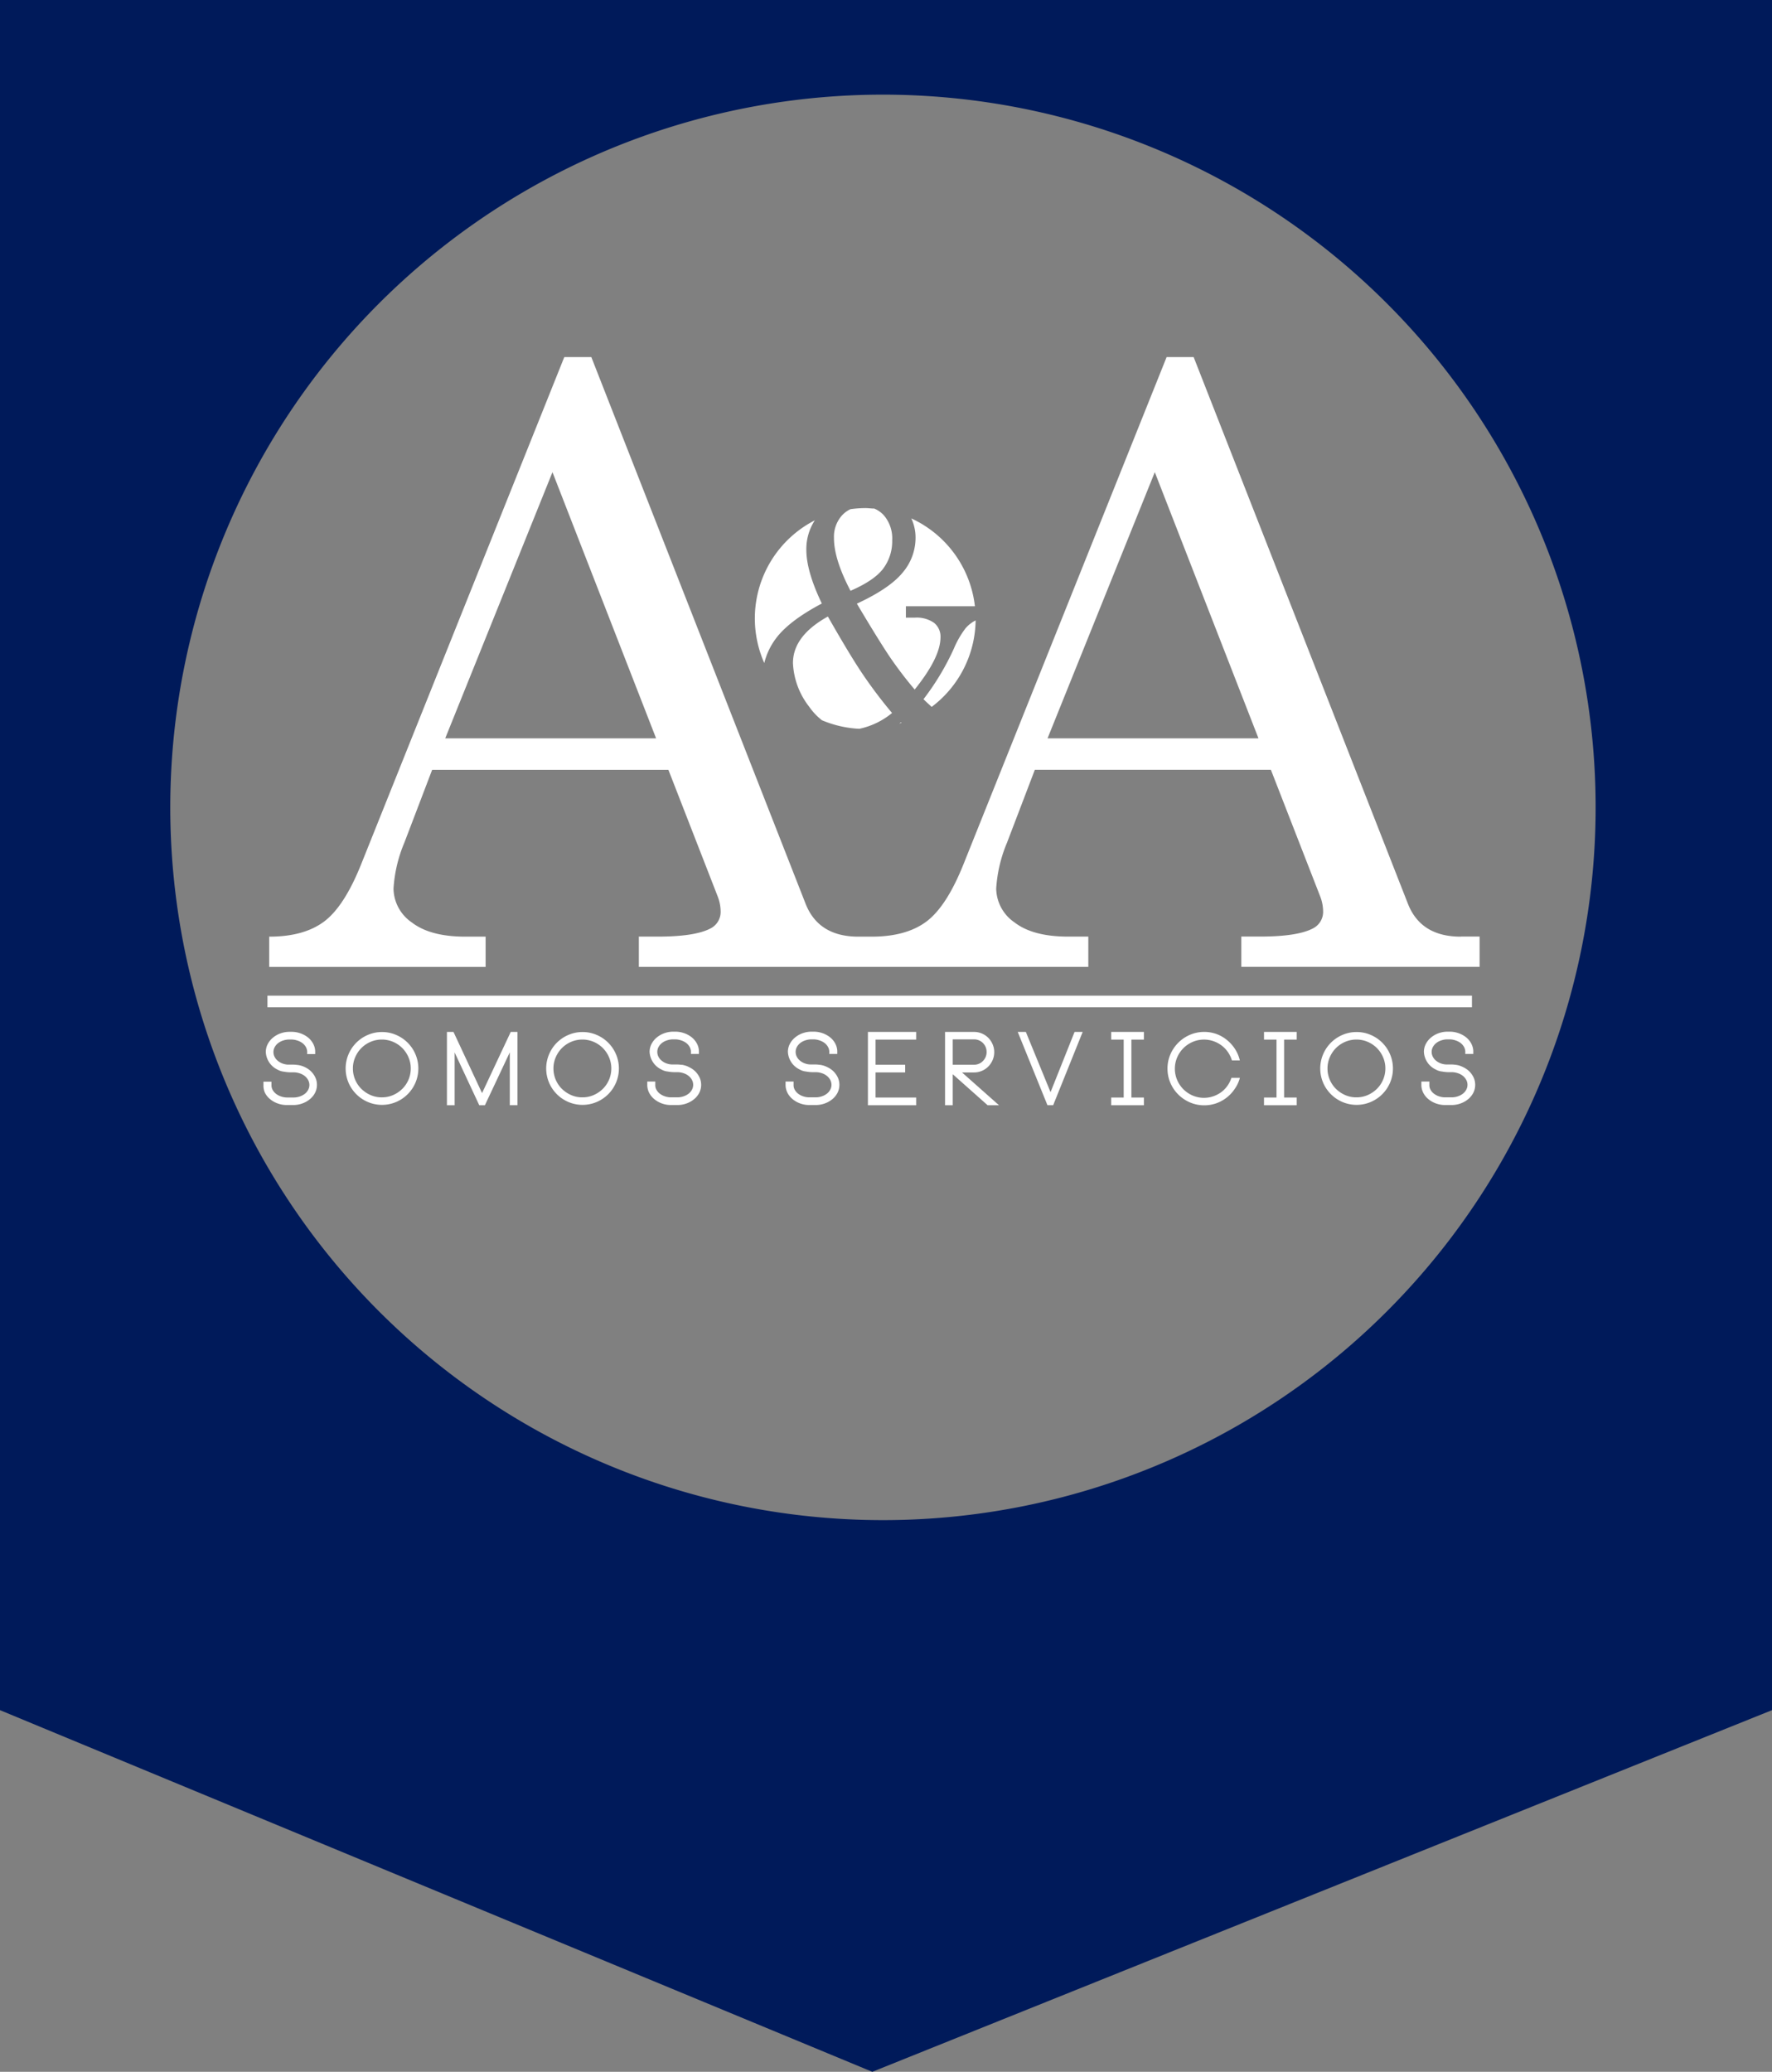
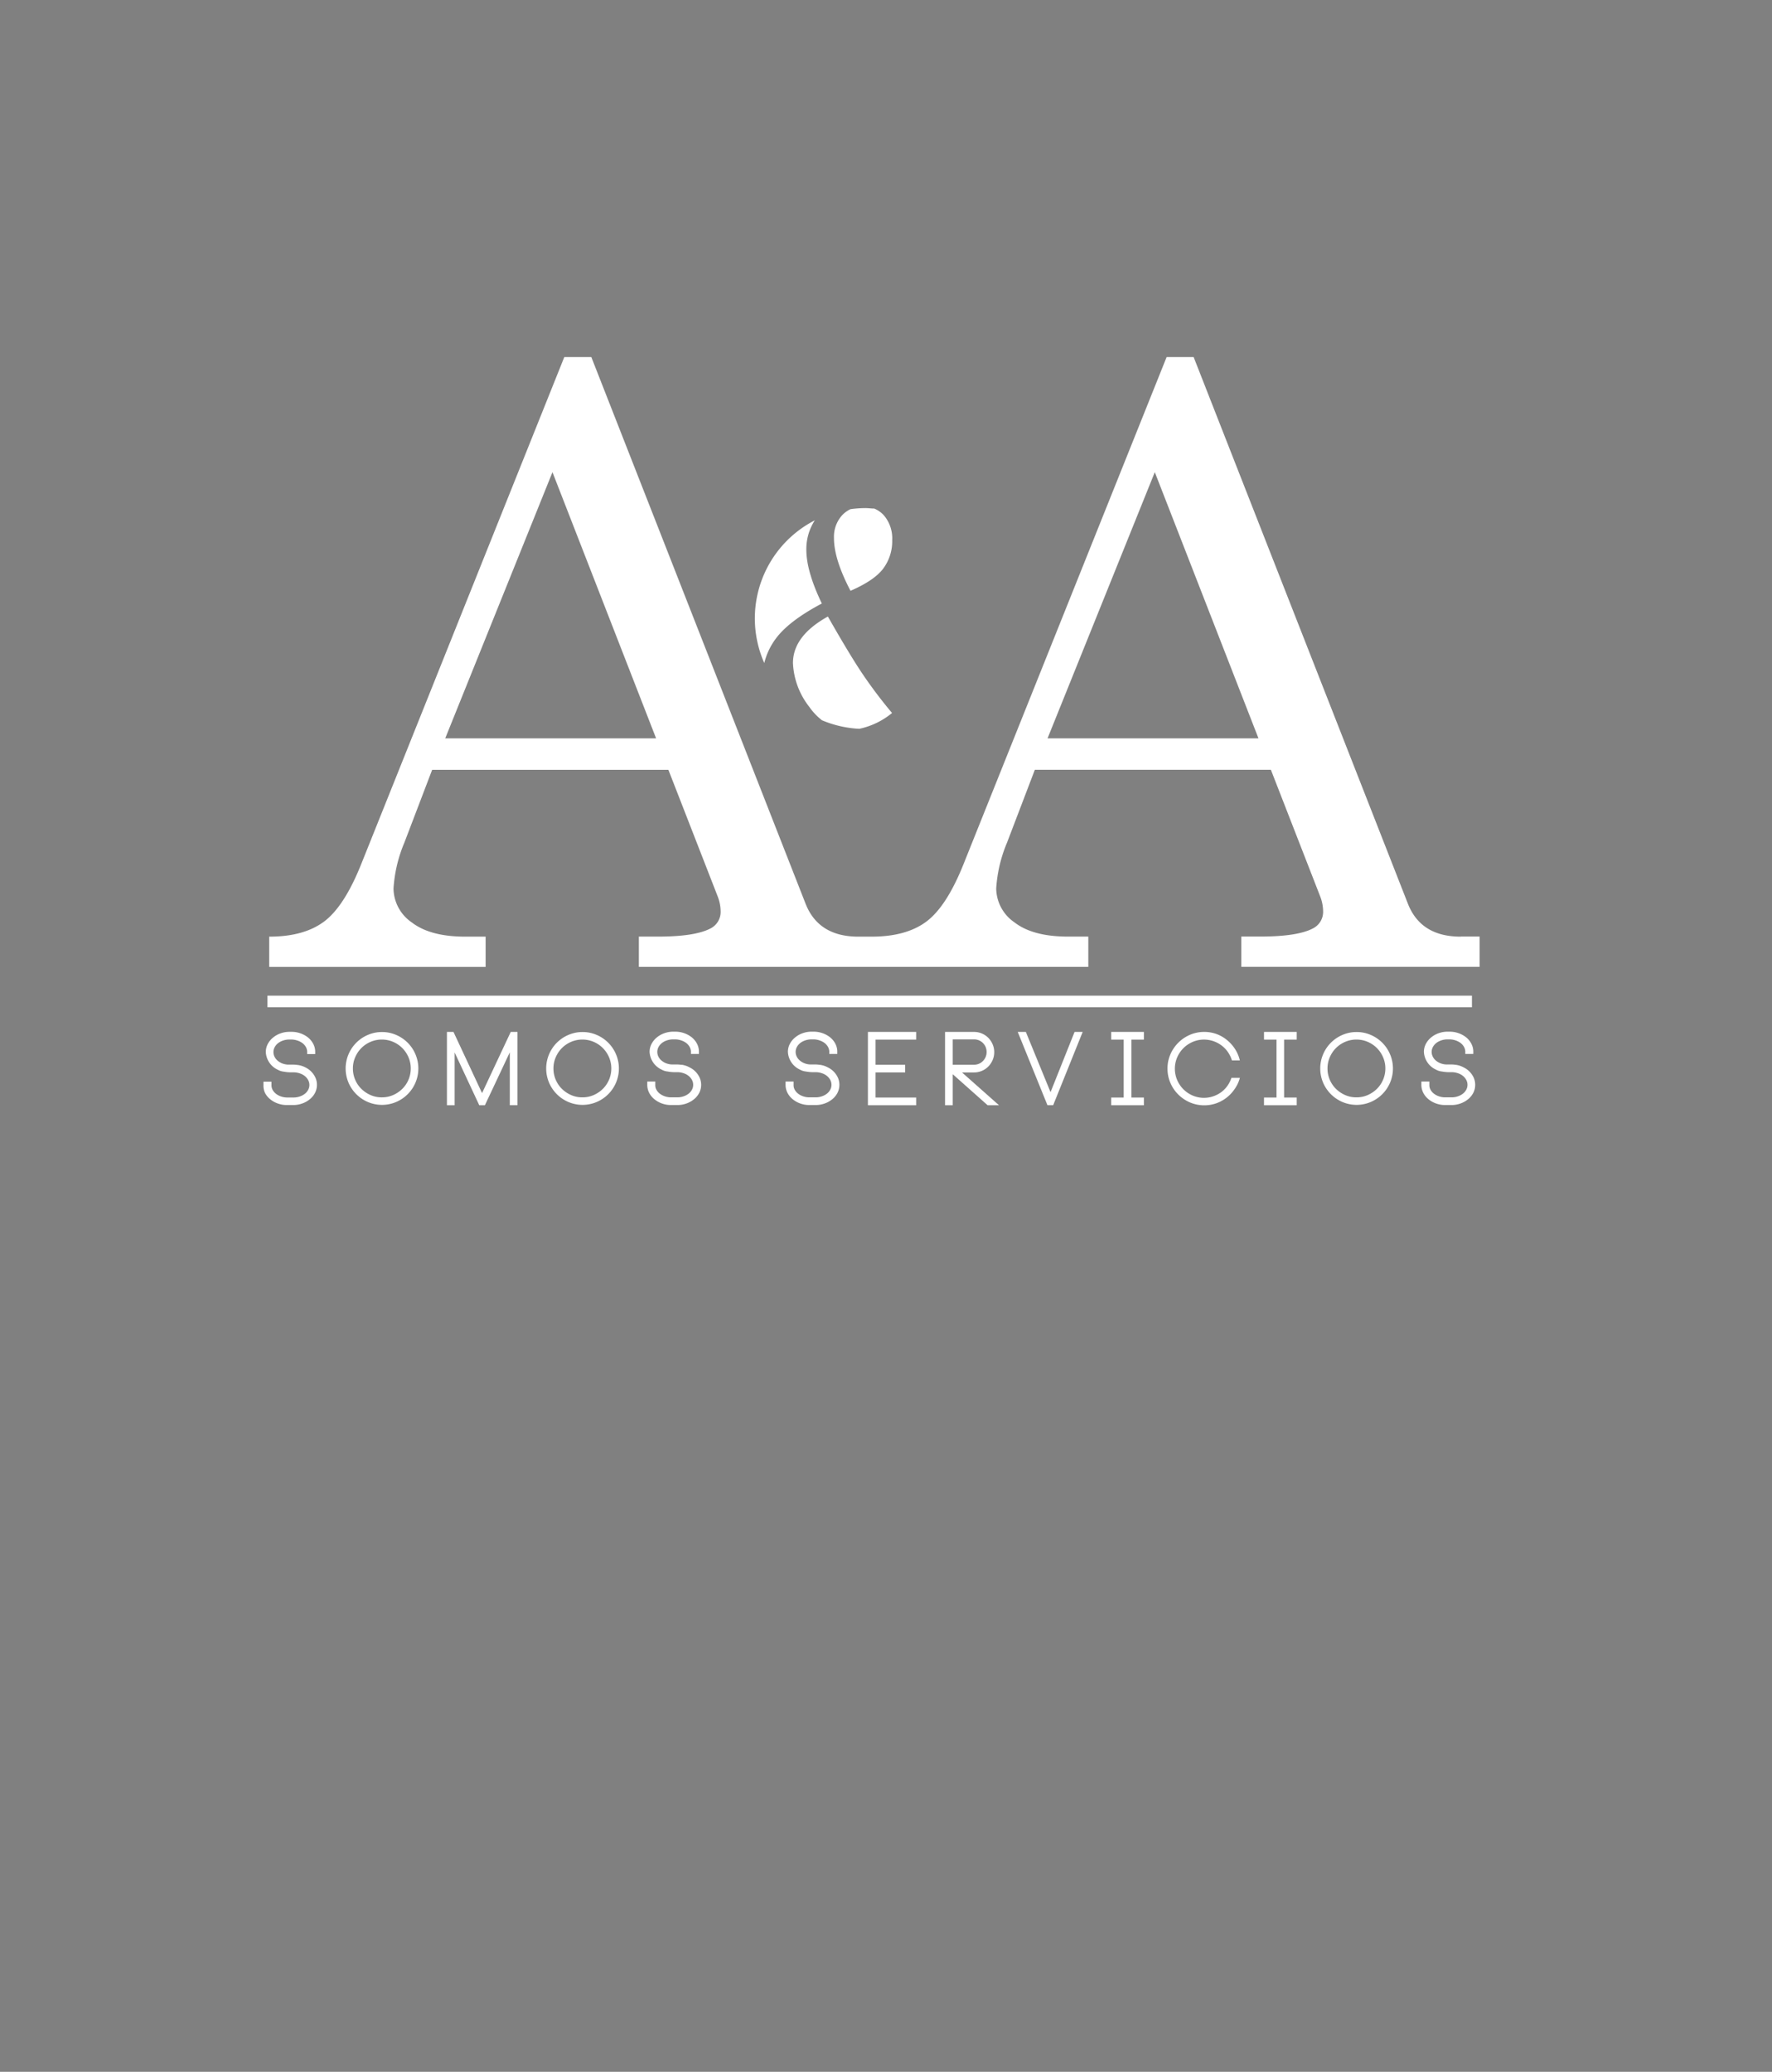
<svg xmlns="http://www.w3.org/2000/svg" viewBox="0 0 343 401">
  <rect x="0" y="0" width="343" height="401" fill="#808080" stroke="none" />
  <defs>
    <style>.cls-1{isolation:isolate;}.cls-2{fill:#fff;}.cls-3{fill:#001a5a;mix-blend-mode:multiply;}</style>
  </defs>
  <title>A&amp;amp;A</title>
  <g class="cls-1">
    <g id="Capa_1" data-name="Capa 1">
      <path class="cls-2" d="M1695.43,185.17q0,4.07,3.2,10.18,4.61-2,6.34-4.31a8.85,8.85,0,0,0,1.73-5.49,6.87,6.87,0,0,0-1.58-4.77,5.19,5.19,0,0,0-1.9-1.35c-0.57,0-1.14-.09-1.72-0.09a21.44,21.44,0,0,0-2.87.21,5.32,5.32,0,0,0-1.59,1.14A6.21,6.21,0,0,0,1695.43,185.17Z" transform="translate(-1534 -81)" />
      <path class="cls-2" d="M1706.67,219a91.94,91.94,0,0,1-5.57-7.35q-2.47-3.63-6.85-11.32-6.76,3.75-6.76,9a14.76,14.76,0,0,0,3.15,8.47,12,12,0,0,0,2.47,2.61,21.27,21.27,0,0,0,7.22,1.65A14.74,14.74,0,0,0,1706.67,219Z" transform="translate(-1534 -81)" />
-       <path class="cls-2" d="M1722.85,201.08a6.26,6.26,0,0,0-1.95,1.52,18,18,0,0,0-2.29,4,50.08,50.08,0,0,1-5.85,9.73c0.54,0.55,1.06,1,1.58,1.49A21.31,21.31,0,0,0,1722.85,201.08Z" transform="translate(-1534 -81)" />
      <path class="cls-2" d="M1684.08,204.73q2.51-3.49,9-6.92-3-6.24-3-10.41a10.23,10.23,0,0,1,1.64-5.69,21.33,21.33,0,0,0-9.78,27.62A13.09,13.09,0,0,1,1684.08,204.73Z" transform="translate(-1534 -81)" />
-       <path class="cls-2" d="M1708.5,220.89l-0.1-.09-0.33.25Z" transform="translate(-1534 -81)" />
-       <path class="cls-2" d="M1711.22,185.1a10.37,10.37,0,0,1-2.51,6.74q-2.51,3.06-8.85,6,4.16,7,6.36,10.28a77.69,77.69,0,0,0,4.83,6.34q5-6.21,5-10.12a3.41,3.41,0,0,0-1.25-2.79,5.81,5.81,0,0,0-3.75-1h-1.7v-2.21h13.36a21.37,21.37,0,0,0-12.31-17A8.69,8.69,0,0,1,1711.22,185.1Z" transform="translate(-1534 -81)" />
      <path class="cls-2" d="M1816.75,262.29q-7.74,0-10.24-6.41l-41.46-105.77h-5.23l-39.3,98.11q-3.28,8.21-7.19,11.14t-10.63,2.93h-2.54q-7.74,0-10.24-6.41l-41.46-105.77h-5.23l-39.3,98.11q-3.28,8.21-7.19,11.14t-10.63,2.93v5.86H1628v-5.86h-3.91q-6.8,0-10.36-2.74a8.08,8.08,0,0,1-3.56-6.57,27.27,27.27,0,0,1,2.11-8.91l5.37-14.07h45.73l9.56,24.55a8.17,8.17,0,0,1,.55,2.81,3.58,3.58,0,0,1-2,3.36q-3,1.56-10.16,1.56h-3.67v5.86h87v-5.86h-3.91q-6.8,0-10.36-2.74a8.08,8.08,0,0,1-3.56-6.57,27.28,27.28,0,0,1,2.11-8.91l5.37-14.07H1780l9.56,24.55a8.15,8.15,0,0,1,.55,2.81,3.58,3.58,0,0,1-2,3.36q-3,1.56-10.16,1.56h-3.67v5.86h46.12v-5.86h-3.6Zm-196.57-38.38,20.76-51.52L1661,223.91h-40.83Zm116.59,0,20.76-51.52,20.07,51.52h-40.83Z" transform="translate(-1534 -81)" />
      <rect class="cls-2" x="51.77" y="192.71" width="233.15" height="2.24" />
      <path class="cls-2" d="M1593.14,287.61a4.08,4.08,0,0,1,1.93,2,3.41,3.41,0,0,1,.28,1.36,3.37,3.37,0,0,1-.36,1.53,3.87,3.87,0,0,1-1,1.24,4.84,4.84,0,0,1-1.46.83,5.1,5.1,0,0,1-1.79.31h-1.21a5.1,5.1,0,0,1-1.79-.31,4.83,4.83,0,0,1-1.46-.83,3.85,3.85,0,0,1-1-1.24A3.36,3.36,0,0,1,1585,291v-0.08l0-.56h1.55l0,0.64a1.82,1.82,0,0,0,.22.94,2.44,2.44,0,0,0,.66.77,3.24,3.24,0,0,0,1,.52,3.66,3.66,0,0,0,1.19.19h1.21a3.6,3.6,0,0,0,1.17-.19,3.27,3.27,0,0,0,1-.52,2.44,2.44,0,0,0,.65-0.77,2,2,0,0,0,0-1.89,2.55,2.55,0,0,0-.65-0.78,3.14,3.14,0,0,0-1-.53,3.63,3.63,0,0,0-1.17-.19h-0.56q-0.62,0-1.33-.13a3,3,0,0,1-1.17-.37,4,4,0,0,1-2.32-3.43,3.32,3.32,0,0,1,.36-1.51,4,4,0,0,1,1-1.25,4.74,4.74,0,0,1,1.46-.84,5.12,5.12,0,0,1,1.79-.31h0.36a5.16,5.16,0,0,1,1.73.29,5,5,0,0,1,1.44.78,3.9,3.9,0,0,1,1,1.18,3.36,3.36,0,0,1,.42,1.46l0,0.6h-1.55l0-.54a2.05,2.05,0,0,0-.29-0.89,2.48,2.48,0,0,0-.66-0.72,3.45,3.45,0,0,0-1-.49,3.55,3.55,0,0,0-1.13-.18H1590a3.6,3.6,0,0,0-1.18.19,3.13,3.13,0,0,0-1,.52,2.5,2.5,0,0,0-.65.77,2,2,0,0,0-.24.94,2.06,2.06,0,0,0,.22.93,2.4,2.4,0,0,0,.61.76,3.08,3.08,0,0,0,.91.53,3.46,3.46,0,0,0,1.12.22h0.73v0a5.75,5.75,0,0,1,1,.06h0.06A4.47,4.47,0,0,1,1593.14,287.61Z" transform="translate(-1534 -81)" />
      <path class="cls-2" d="M1607.95,280.75a6.77,6.77,0,0,1,2.73.56,7.05,7.05,0,0,1,3.74,3.75,7.05,7.05,0,0,1,0,5.49,7.08,7.08,0,0,1-3.74,3.74,7,7,0,0,1-5.48,0,7.09,7.09,0,0,1-3.74-3.74,7.05,7.05,0,0,1,0-5.49,7.06,7.06,0,0,1,3.74-3.75A6.82,6.82,0,0,1,1607.95,280.75Zm0,12.64a5.29,5.29,0,0,0,2.16-.45,5.86,5.86,0,0,0,1.77-1.2,5.54,5.54,0,0,0,1.63-3.94,5.37,5.37,0,0,0-.44-2.16,5.63,5.63,0,0,0-3-3,5.57,5.57,0,0,0-4.32,0,5.63,5.63,0,0,0-3,3,5.38,5.38,0,0,0-.44,2.16,5.52,5.52,0,0,0,1.63,3.94,5.86,5.86,0,0,0,1.77,1.2A5.29,5.29,0,0,0,1608,293.39Z" transform="translate(-1534 -81)" />
      <path class="cls-2" d="M1634.17,280.73v14.18h-1.49V284.68l-4.82,10.24h-1.09L1622,284.7v10.22h-1.49V280.73h1.27l5.53,11.84,5.55-11.84h1.29Z" transform="translate(-1534 -81)" />
      <path class="cls-2" d="M1646.77,280.75a6.77,6.77,0,0,1,2.73.56,7.05,7.05,0,0,1,3.74,3.75,7.05,7.05,0,0,1,0,5.49,7.08,7.08,0,0,1-3.74,3.74,7,7,0,0,1-5.48,0,7.08,7.08,0,0,1-3.74-3.74,7.05,7.05,0,0,1,0-5.49,7.05,7.05,0,0,1,3.74-3.75A6.82,6.82,0,0,1,1646.77,280.75Zm0,12.64a5.29,5.29,0,0,0,2.16-.45,5.86,5.86,0,0,0,1.77-1.2,5.54,5.54,0,0,0,1.63-3.94,5.38,5.38,0,0,0-.44-2.16,5.62,5.62,0,0,0-3-3,5.57,5.57,0,0,0-4.32,0,5.63,5.63,0,0,0-3,3,5.38,5.38,0,0,0-.44,2.16,5.52,5.52,0,0,0,1.63,3.94,5.85,5.85,0,0,0,1.77,1.2A5.29,5.29,0,0,0,1646.78,293.39Z" transform="translate(-1534 -81)" />
      <path class="cls-2" d="M1667.51,287.61a4.08,4.08,0,0,1,1.93,2,3.41,3.41,0,0,1,.28,1.36,3.37,3.37,0,0,1-.36,1.53,3.87,3.87,0,0,1-1,1.24,4.84,4.84,0,0,1-1.46.83,5.1,5.1,0,0,1-1.79.31h-1.21a5.1,5.1,0,0,1-1.79-.31,4.83,4.83,0,0,1-1.46-.83,3.85,3.85,0,0,1-1-1.24,3.36,3.36,0,0,1-.36-1.53v-0.08l0-.56h1.55l0,0.64a1.82,1.82,0,0,0,.22.94,2.44,2.44,0,0,0,.66.77,3.24,3.24,0,0,0,1,.52,3.66,3.66,0,0,0,1.19.19h1.21a3.6,3.6,0,0,0,1.17-.19,3.27,3.27,0,0,0,1-.52,2.44,2.44,0,0,0,.65-0.77,2,2,0,0,0,0-1.89,2.55,2.55,0,0,0-.65-0.78,3.14,3.14,0,0,0-1-.53,3.63,3.63,0,0,0-1.17-.19h-0.56q-0.62,0-1.33-.13a3,3,0,0,1-1.17-.37,4,4,0,0,1-2.32-3.43,3.33,3.33,0,0,1,.36-1.51,4,4,0,0,1,1-1.25,4.74,4.74,0,0,1,1.46-.84,5.12,5.12,0,0,1,1.78-.31h0.36a5.16,5.16,0,0,1,1.73.29,5,5,0,0,1,1.44.78,3.9,3.9,0,0,1,1,1.18,3.36,3.36,0,0,1,.42,1.46l0,0.6h-1.55l0-.54a2.05,2.05,0,0,0-.29-0.89,2.48,2.48,0,0,0-.66-0.72,3.45,3.45,0,0,0-1-.49,3.55,3.55,0,0,0-1.13-.18h-0.36a3.6,3.6,0,0,0-1.18.19,3.13,3.13,0,0,0-1,.52,2.5,2.5,0,0,0-.65.77,2,2,0,0,0-.24.94,2.06,2.06,0,0,0,.22.93,2.39,2.39,0,0,0,.61.76,3.08,3.08,0,0,0,.91.53,3.46,3.46,0,0,0,1.12.22h0.73v0a5.75,5.75,0,0,1,1,.06H1666A4.47,4.47,0,0,1,1667.51,287.61Z" transform="translate(-1534 -81)" />
      <path class="cls-2" d="M1694.27,287.61a4.08,4.08,0,0,1,1.93,2,3.45,3.45,0,0,1-.08,2.89,3.87,3.87,0,0,1-1,1.24,4.84,4.84,0,0,1-1.46.83,5.1,5.1,0,0,1-1.78.31h-1.21a5.1,5.1,0,0,1-1.79-.31,4.83,4.83,0,0,1-1.46-.83,3.85,3.85,0,0,1-1-1.24,3.36,3.36,0,0,1-.36-1.53v-0.08l0-.56h1.55l0,0.64a1.82,1.82,0,0,0,.22.94,2.44,2.44,0,0,0,.66.77,3.24,3.24,0,0,0,1,.52,3.66,3.66,0,0,0,1.19.19h1.21a3.6,3.6,0,0,0,1.17-.19,3.27,3.27,0,0,0,1-.52,2.44,2.44,0,0,0,.65-0.77,2,2,0,0,0,0-1.89,2.55,2.55,0,0,0-.65-0.78,3.14,3.14,0,0,0-1-.53,3.63,3.63,0,0,0-1.17-.19h-0.56q-0.61,0-1.33-.13a3,3,0,0,1-1.17-.37,4,4,0,0,1-2.32-3.43,3.32,3.32,0,0,1,.36-1.51,4,4,0,0,1,1-1.25,4.73,4.73,0,0,1,1.46-.84,5.12,5.12,0,0,1,1.79-.31h0.36a5.16,5.16,0,0,1,1.73.29,5,5,0,0,1,1.44.78,3.9,3.9,0,0,1,1,1.18,3.36,3.36,0,0,1,.42,1.46l0,0.6h-1.55l0-.54a2.05,2.05,0,0,0-.29-0.89,2.48,2.48,0,0,0-.66-0.72,3.45,3.45,0,0,0-1-.49,3.55,3.55,0,0,0-1.13-.18h-0.36a3.6,3.6,0,0,0-1.18.19,3.13,3.13,0,0,0-1,.52,2.5,2.5,0,0,0-.65.77,2,2,0,0,0-.24.94,2.06,2.06,0,0,0,.22.93,2.39,2.39,0,0,0,.61.76,3.08,3.08,0,0,0,.91.53,3.46,3.46,0,0,0,1.12.22h0.73v0a5.74,5.74,0,0,1,1,.06h0.06A4.47,4.47,0,0,1,1694.27,287.61Z" transform="translate(-1534 -81)" />
      <path class="cls-2" d="M1702,280.73h9.34v1.49h-7.86v4.86h5.73v1.49h-5.73v4.86h7.86v1.49H1702V280.73Z" transform="translate(-1534 -81)" />
      <path class="cls-2" d="M1720.21,288.57l7.16,6.35h-2.2l-6.75-6v6h-1.49V280.73h5.63a3.8,3.8,0,0,1,1.51.31,3.87,3.87,0,0,1,1.24.84,4.07,4.07,0,0,1,.83,1.25,3.77,3.77,0,0,1,.31,1.51,3.81,3.81,0,0,1-.31,1.53,4.06,4.06,0,0,1-.83,1.25,3.86,3.86,0,0,1-1.24.84,3.78,3.78,0,0,1-1.51.31h-2.35Zm-1.79-1.49h4.13a2.41,2.41,0,0,0,.94-0.19,2.33,2.33,0,0,0,.77-0.53,2.56,2.56,0,0,0,.52-0.77,2.38,2.38,0,0,0,.19-1,2.41,2.41,0,0,0-2.42-2.42h-4.13v4.86Z" transform="translate(-1534 -81)" />
      <path class="cls-2" d="M1742,280.73h1.57l-5.71,14.18h-1.11L1731,280.73h1.57l4.78,11.66Z" transform="translate(-1534 -81)" />
      <path class="cls-2" d="M1753,282.22v11.21h2.42v1.49h-6.33v-1.49h2.42V282.22h-2.42v-1.49h6.33v1.49H1753Z" transform="translate(-1534 -81)" />
      <path class="cls-2" d="M1774,289.62a6.8,6.8,0,0,1-1,2.14,7.21,7.21,0,0,1-1.56,1.68,7.09,7.09,0,0,1-2,1.1,7.09,7.09,0,0,1-5.09-.16,7.3,7.3,0,0,1-2.26-1.52,7.11,7.11,0,0,1-1.54-2.26,6.89,6.89,0,0,1-.56-2.77,6.82,6.82,0,0,1,.56-2.76,7.23,7.23,0,0,1,3.8-3.79,7.1,7.1,0,0,1,5.14-.14,7.08,7.08,0,0,1,2,1.15,7.42,7.42,0,0,1,1.57,1.75,6.92,6.92,0,0,1,.93,2.2h-1.53a5.82,5.82,0,0,0-.79-1.63,5.6,5.6,0,0,0-1.23-1.27,5.69,5.69,0,0,0-1.58-.83,5.59,5.59,0,0,0-4,.15,5.78,5.78,0,0,0-1.79,1.21,5.72,5.72,0,0,0-1.21,1.79,5.59,5.59,0,0,0,0,4.38,5.67,5.67,0,0,0,3,3,5.56,5.56,0,0,0,3.95.16,5.89,5.89,0,0,0,1.55-.79,5.56,5.56,0,0,0,2-2.79H1774Z" transform="translate(-1534 -81)" />
      <path class="cls-2" d="M1782.56,282.22v11.21H1785v1.49h-6.33v-1.49h2.42V282.22h-2.42v-1.49H1785v1.49h-2.42Z" transform="translate(-1534 -81)" />
      <path class="cls-2" d="M1796.6,280.75a6.77,6.77,0,0,1,2.73.56,7.05,7.05,0,0,1,3.74,3.75,7.05,7.05,0,0,1,0,5.49,7.08,7.08,0,0,1-3.74,3.74,7,7,0,0,1-5.48,0,7.09,7.09,0,0,1-3.74-3.74,7.05,7.05,0,0,1,0-5.49,7.06,7.06,0,0,1,3.74-3.75A6.82,6.82,0,0,1,1796.6,280.75Zm0,12.64a5.29,5.29,0,0,0,2.16-.45,5.86,5.86,0,0,0,1.77-1.2,5.54,5.54,0,0,0,1.63-3.94,5.37,5.37,0,0,0-.44-2.16,5.62,5.62,0,0,0-3-3,5.57,5.57,0,0,0-4.32,0,5.63,5.63,0,0,0-3,3,5.38,5.38,0,0,0-.44,2.16,5.52,5.52,0,0,0,1.63,3.94,5.86,5.86,0,0,0,1.77,1.2A5.29,5.29,0,0,0,1796.61,293.39Z" transform="translate(-1534 -81)" />
      <path class="cls-2" d="M1817.34,287.61a4.08,4.08,0,0,1,1.93,2,3.45,3.45,0,0,1-.08,2.89,3.87,3.87,0,0,1-1,1.24,4.84,4.84,0,0,1-1.46.83,5.1,5.1,0,0,1-1.78.31h-1.21a5.1,5.1,0,0,1-1.79-.31,4.83,4.83,0,0,1-1.46-.83,3.85,3.85,0,0,1-1-1.24,3.36,3.36,0,0,1-.36-1.53v-0.08l0-.56h1.55l0,0.64a1.82,1.82,0,0,0,.22.94,2.44,2.44,0,0,0,.66.77,3.24,3.24,0,0,0,1,.52,3.66,3.66,0,0,0,1.19.19H1815a3.6,3.6,0,0,0,1.17-.19,3.27,3.27,0,0,0,1-.52,2.44,2.44,0,0,0,.65-0.77,2,2,0,0,0,0-1.89,2.55,2.55,0,0,0-.65-0.78,3.14,3.14,0,0,0-1-.53,3.63,3.63,0,0,0-1.17-.19h-0.56q-0.61,0-1.33-.13a3,3,0,0,1-1.17-.37,4,4,0,0,1-2.32-3.43,3.32,3.32,0,0,1,.36-1.51,4,4,0,0,1,1-1.25,4.73,4.73,0,0,1,1.46-.84,5.12,5.12,0,0,1,1.79-.31h0.36a5.16,5.16,0,0,1,1.73.29,5,5,0,0,1,1.44.78,3.9,3.9,0,0,1,1,1.18,3.36,3.36,0,0,1,.42,1.46l0,0.6h-1.55l0-.54a2.05,2.05,0,0,0-.29-0.89,2.48,2.48,0,0,0-.66-0.72,3.45,3.45,0,0,0-1-.49,3.55,3.55,0,0,0-1.13-.18h-0.36a3.6,3.6,0,0,0-1.18.19,3.13,3.13,0,0,0-1,.52,2.5,2.5,0,0,0-.65.77,2,2,0,0,0-.24.94,2.06,2.06,0,0,0,.22.93,2.39,2.39,0,0,0,.61.76,3.08,3.08,0,0,0,.91.53,3.46,3.46,0,0,0,1.12.22h0.73v0a5.74,5.74,0,0,1,1,.06h0.06A4.47,4.47,0,0,1,1817.34,287.61Z" transform="translate(-1534 -81)" />
-       <path class="cls-3" d="M1534,81V412l168.85,70L1877,412V81H1534Zm170.91,294.22a137.95,137.95,0,1,1,137.95-137.95A137.95,137.95,0,0,1,1704.91,375.22Z" transform="translate(-1534 -81)" />
    </g>
  </g>
</svg>